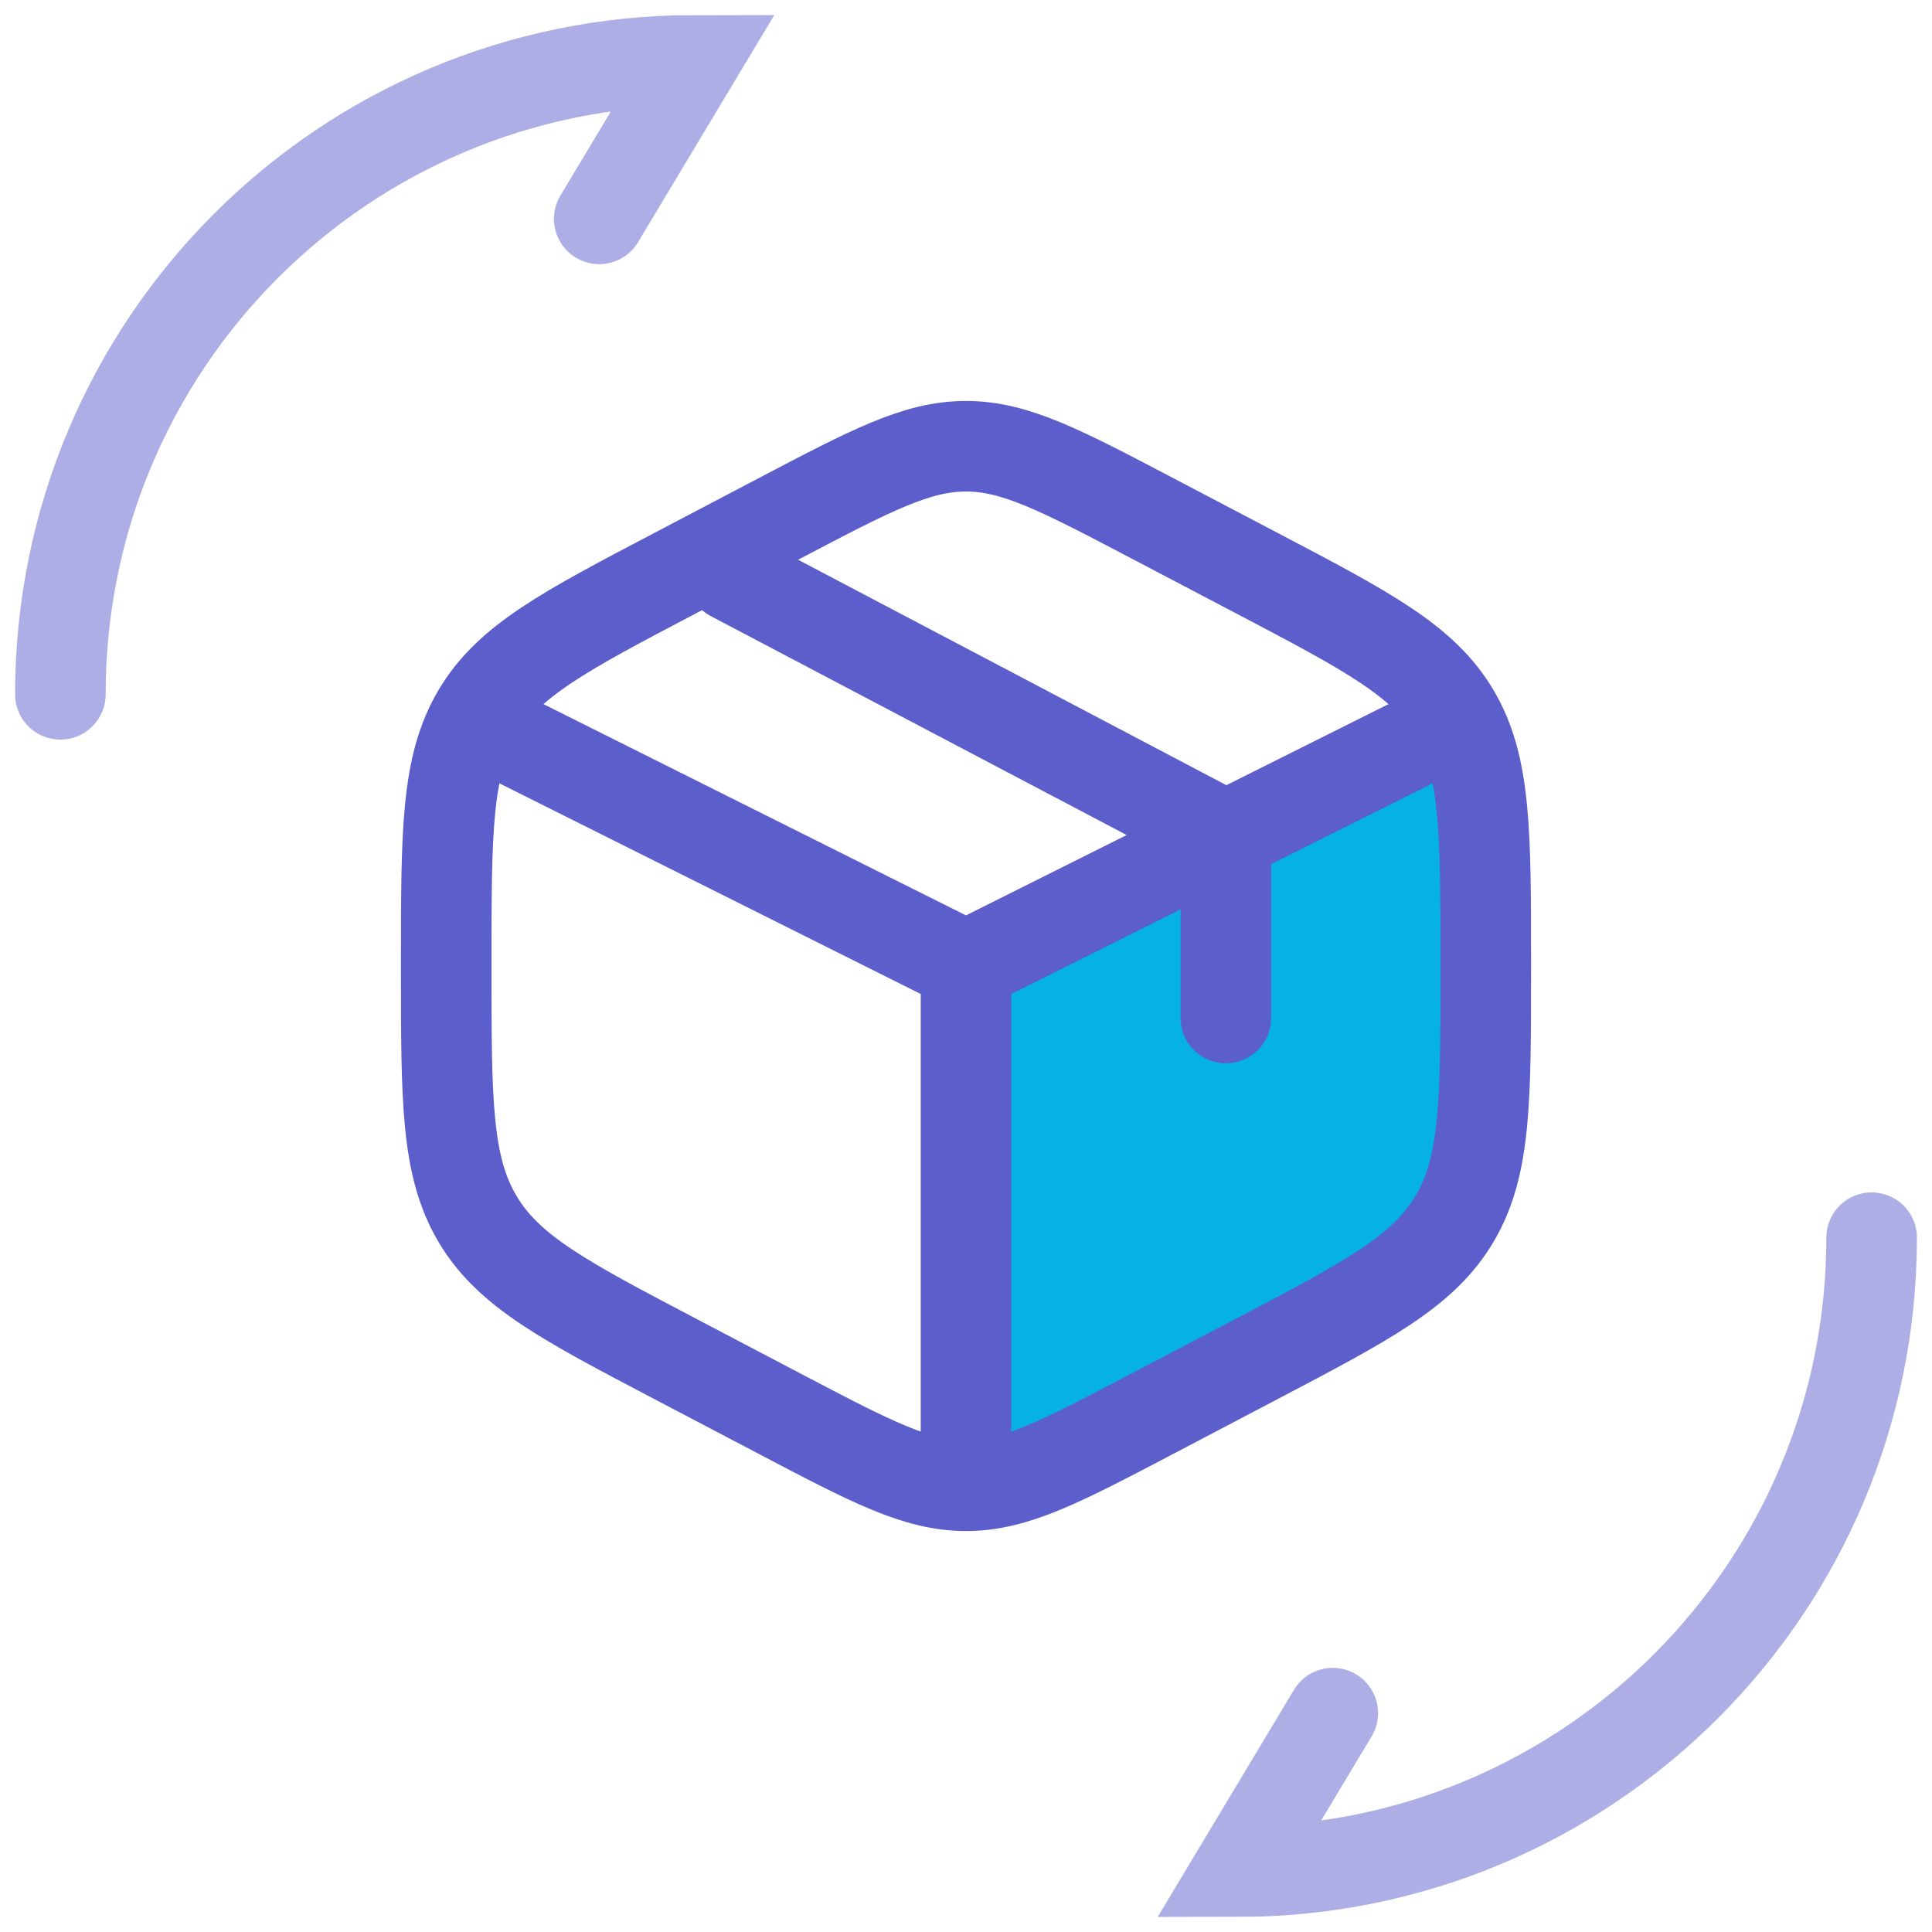
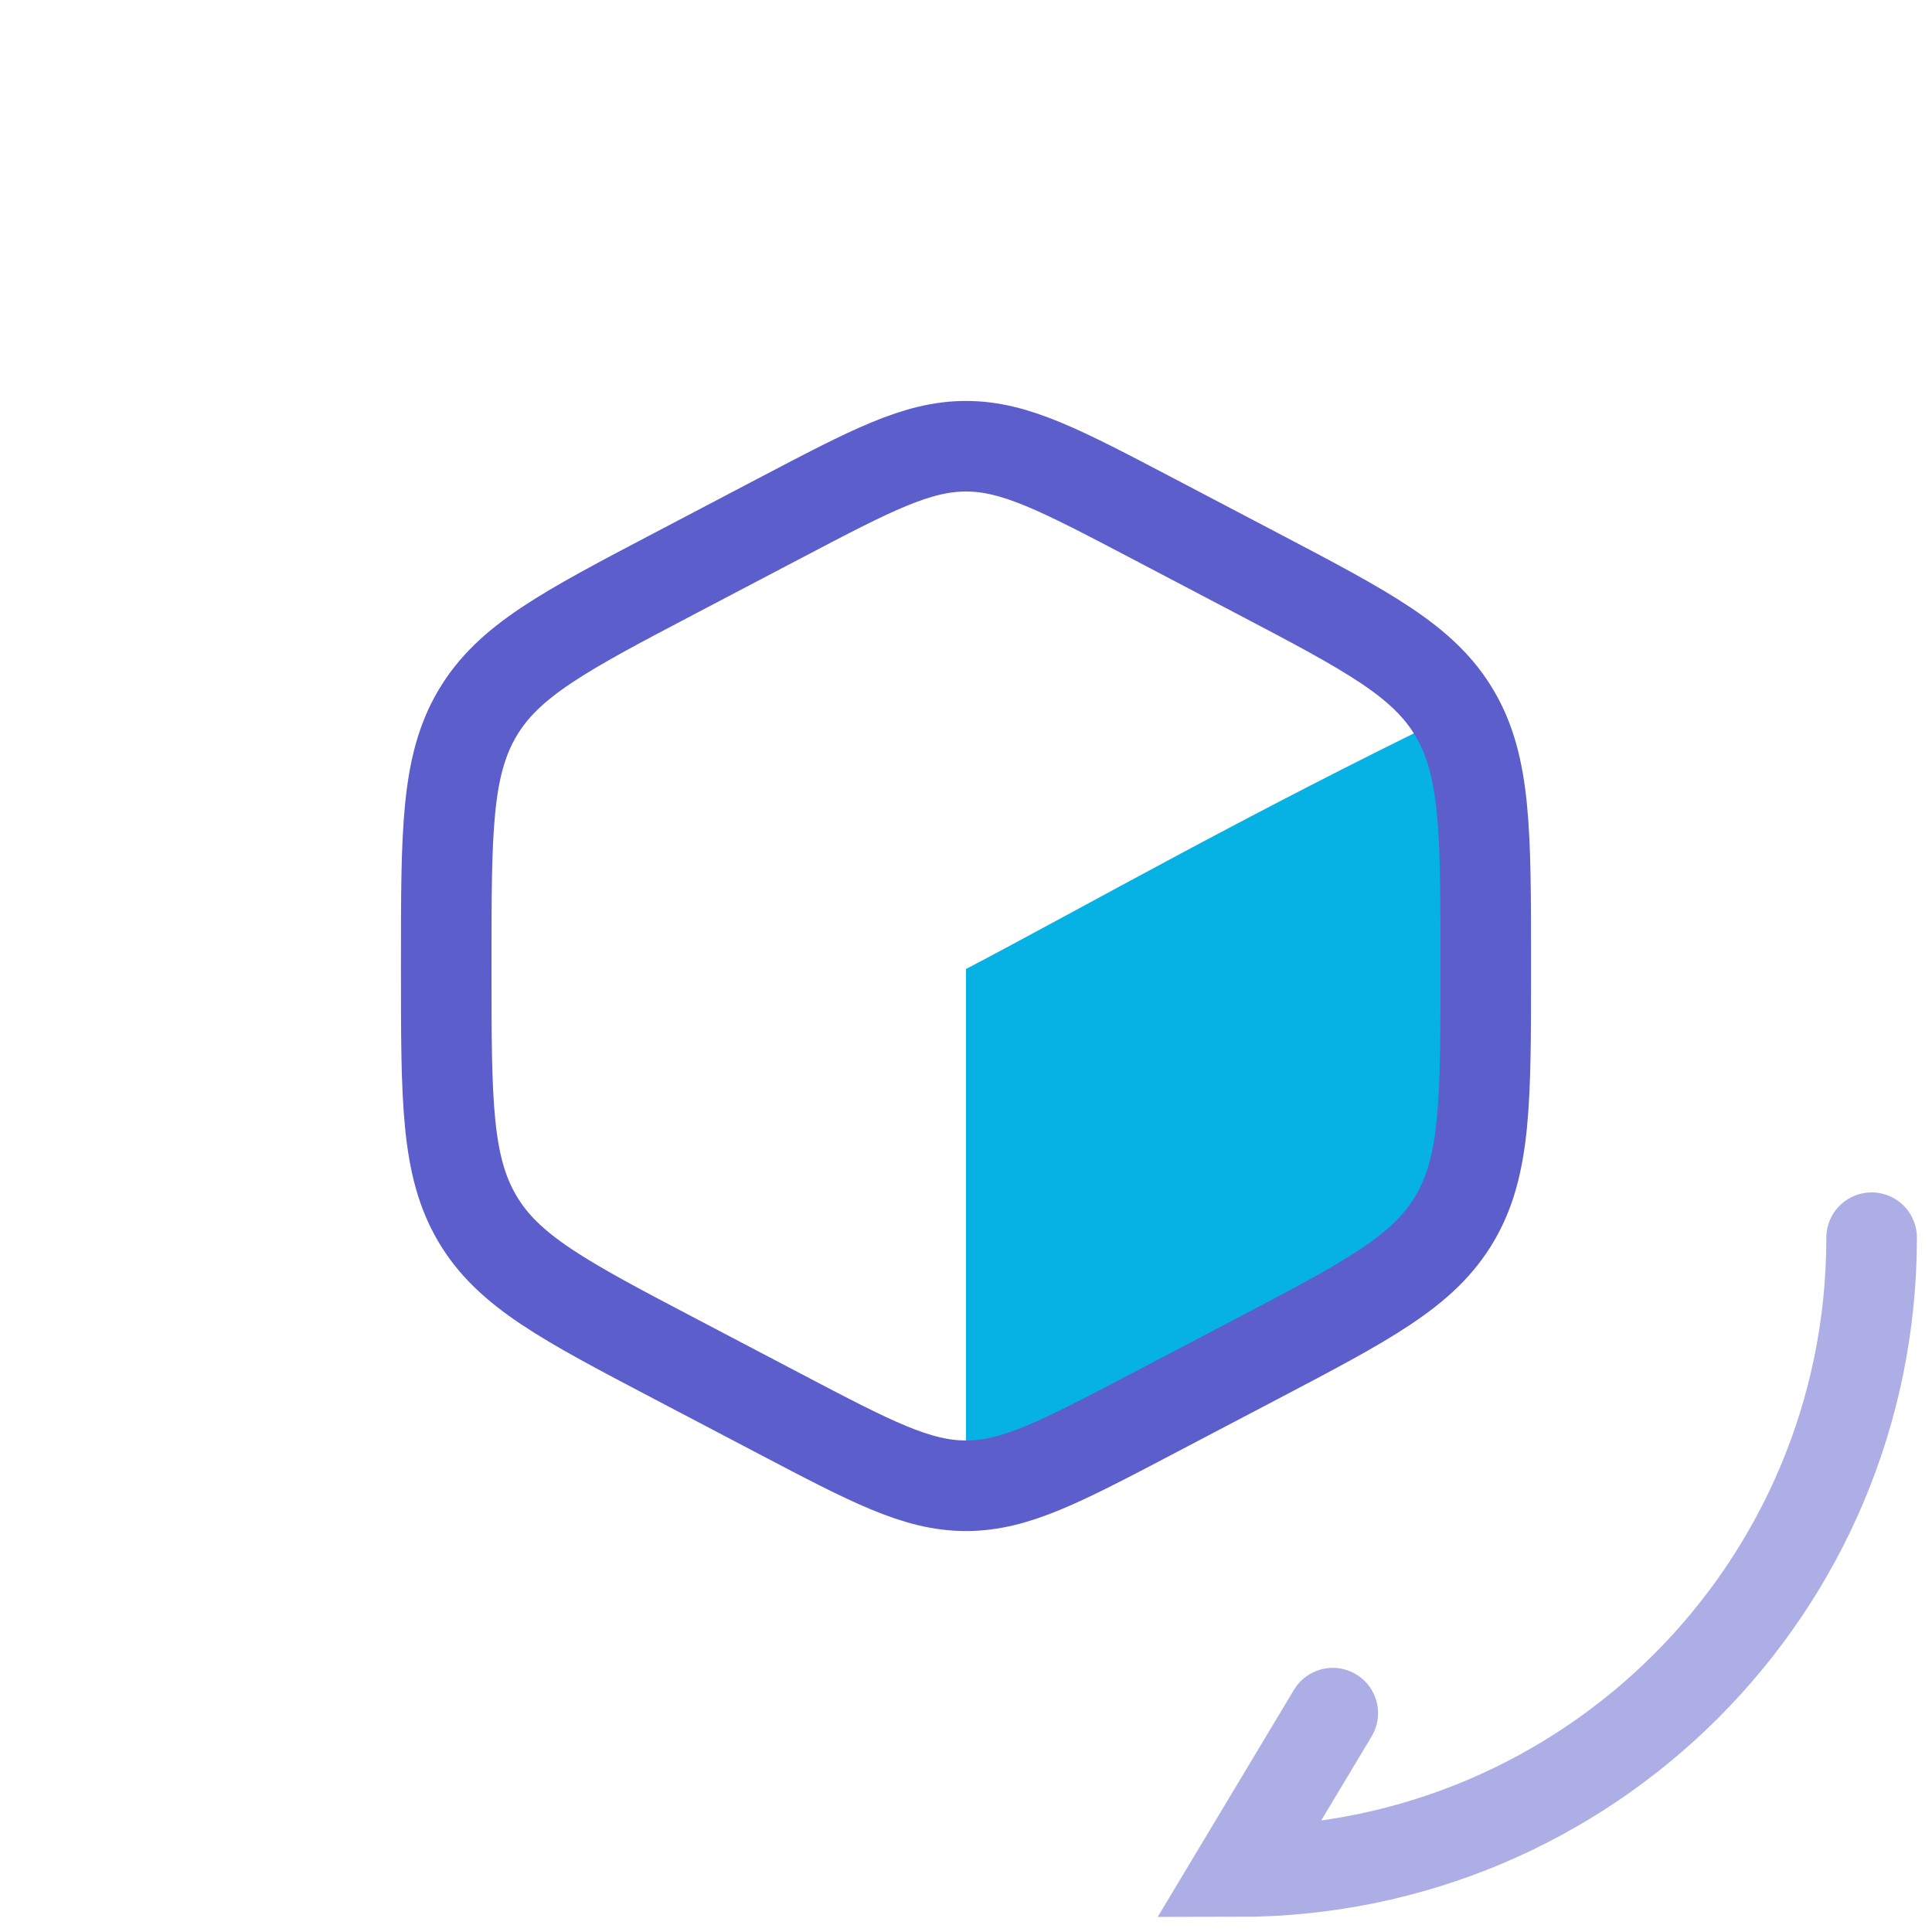
<svg xmlns="http://www.w3.org/2000/svg" width="32" height="32" viewBox="0 0 32 32" fill="none">
  <path opacity="0.5" d="M31 20.5C31 26.305 26.305 31 20.5 31L22.075 28.375" stroke="#5C5ECC" stroke-width="1.5" stroke-linecap="round" />
-   <path opacity="0.5" d="M1 11.5C1 5.695 5.695 1 11.5 1L9.925 3.625" stroke="#5C5ECC" stroke-width="1.5" stroke-linecap="round" />
  <path d="M24.094 11.816C24.609 12.689 24.609 13.776 24.609 15.95V16.05C24.609 18.224 24.609 19.311 24.094 20.184C23.58 21.057 22.654 21.543 20.802 22.515L19.08 23.419C17.569 24.212 16.813 24.609 16 24.609C16 21.562 16 19 16 16.05C18 15 20.626 13.498 24.094 11.816Z" fill="#06B2E3" />
  <path d="M19.08 8.581L20.802 9.485C22.654 10.457 23.58 10.943 24.094 11.816C24.609 12.689 24.609 13.776 24.609 15.95V16.05C24.609 18.224 24.609 19.311 24.094 20.184C23.58 21.057 22.654 21.543 20.802 22.515L19.08 23.419C17.569 24.212 16.813 24.609 16 24.609C15.187 24.609 14.431 24.212 12.92 23.419L11.198 22.515C9.346 21.543 8.42 21.057 7.906 20.184C7.391 19.311 7.391 18.224 7.391 16.05V15.95C7.391 13.776 7.391 12.689 7.906 11.816C8.42 10.943 9.346 10.457 11.198 9.485L12.92 8.581C14.431 7.788 15.187 7.391 16 7.391C16.813 7.391 17.569 7.788 19.08 8.581Z" stroke="#5C5ECC" stroke-width="1.5" stroke-linecap="round" />
-   <path d="M23.748 12.126L20.304 13.848M16 16L8.252 12.126M16 16V24.178M16 16C16 16 18.361 14.819 19.874 14.063C20.042 13.979 20.304 13.848 20.304 13.848M20.304 13.848V16.861M20.304 13.848L12.126 9.543" stroke="#5C5ECC" stroke-width="1.5" stroke-linecap="round" />
</svg>